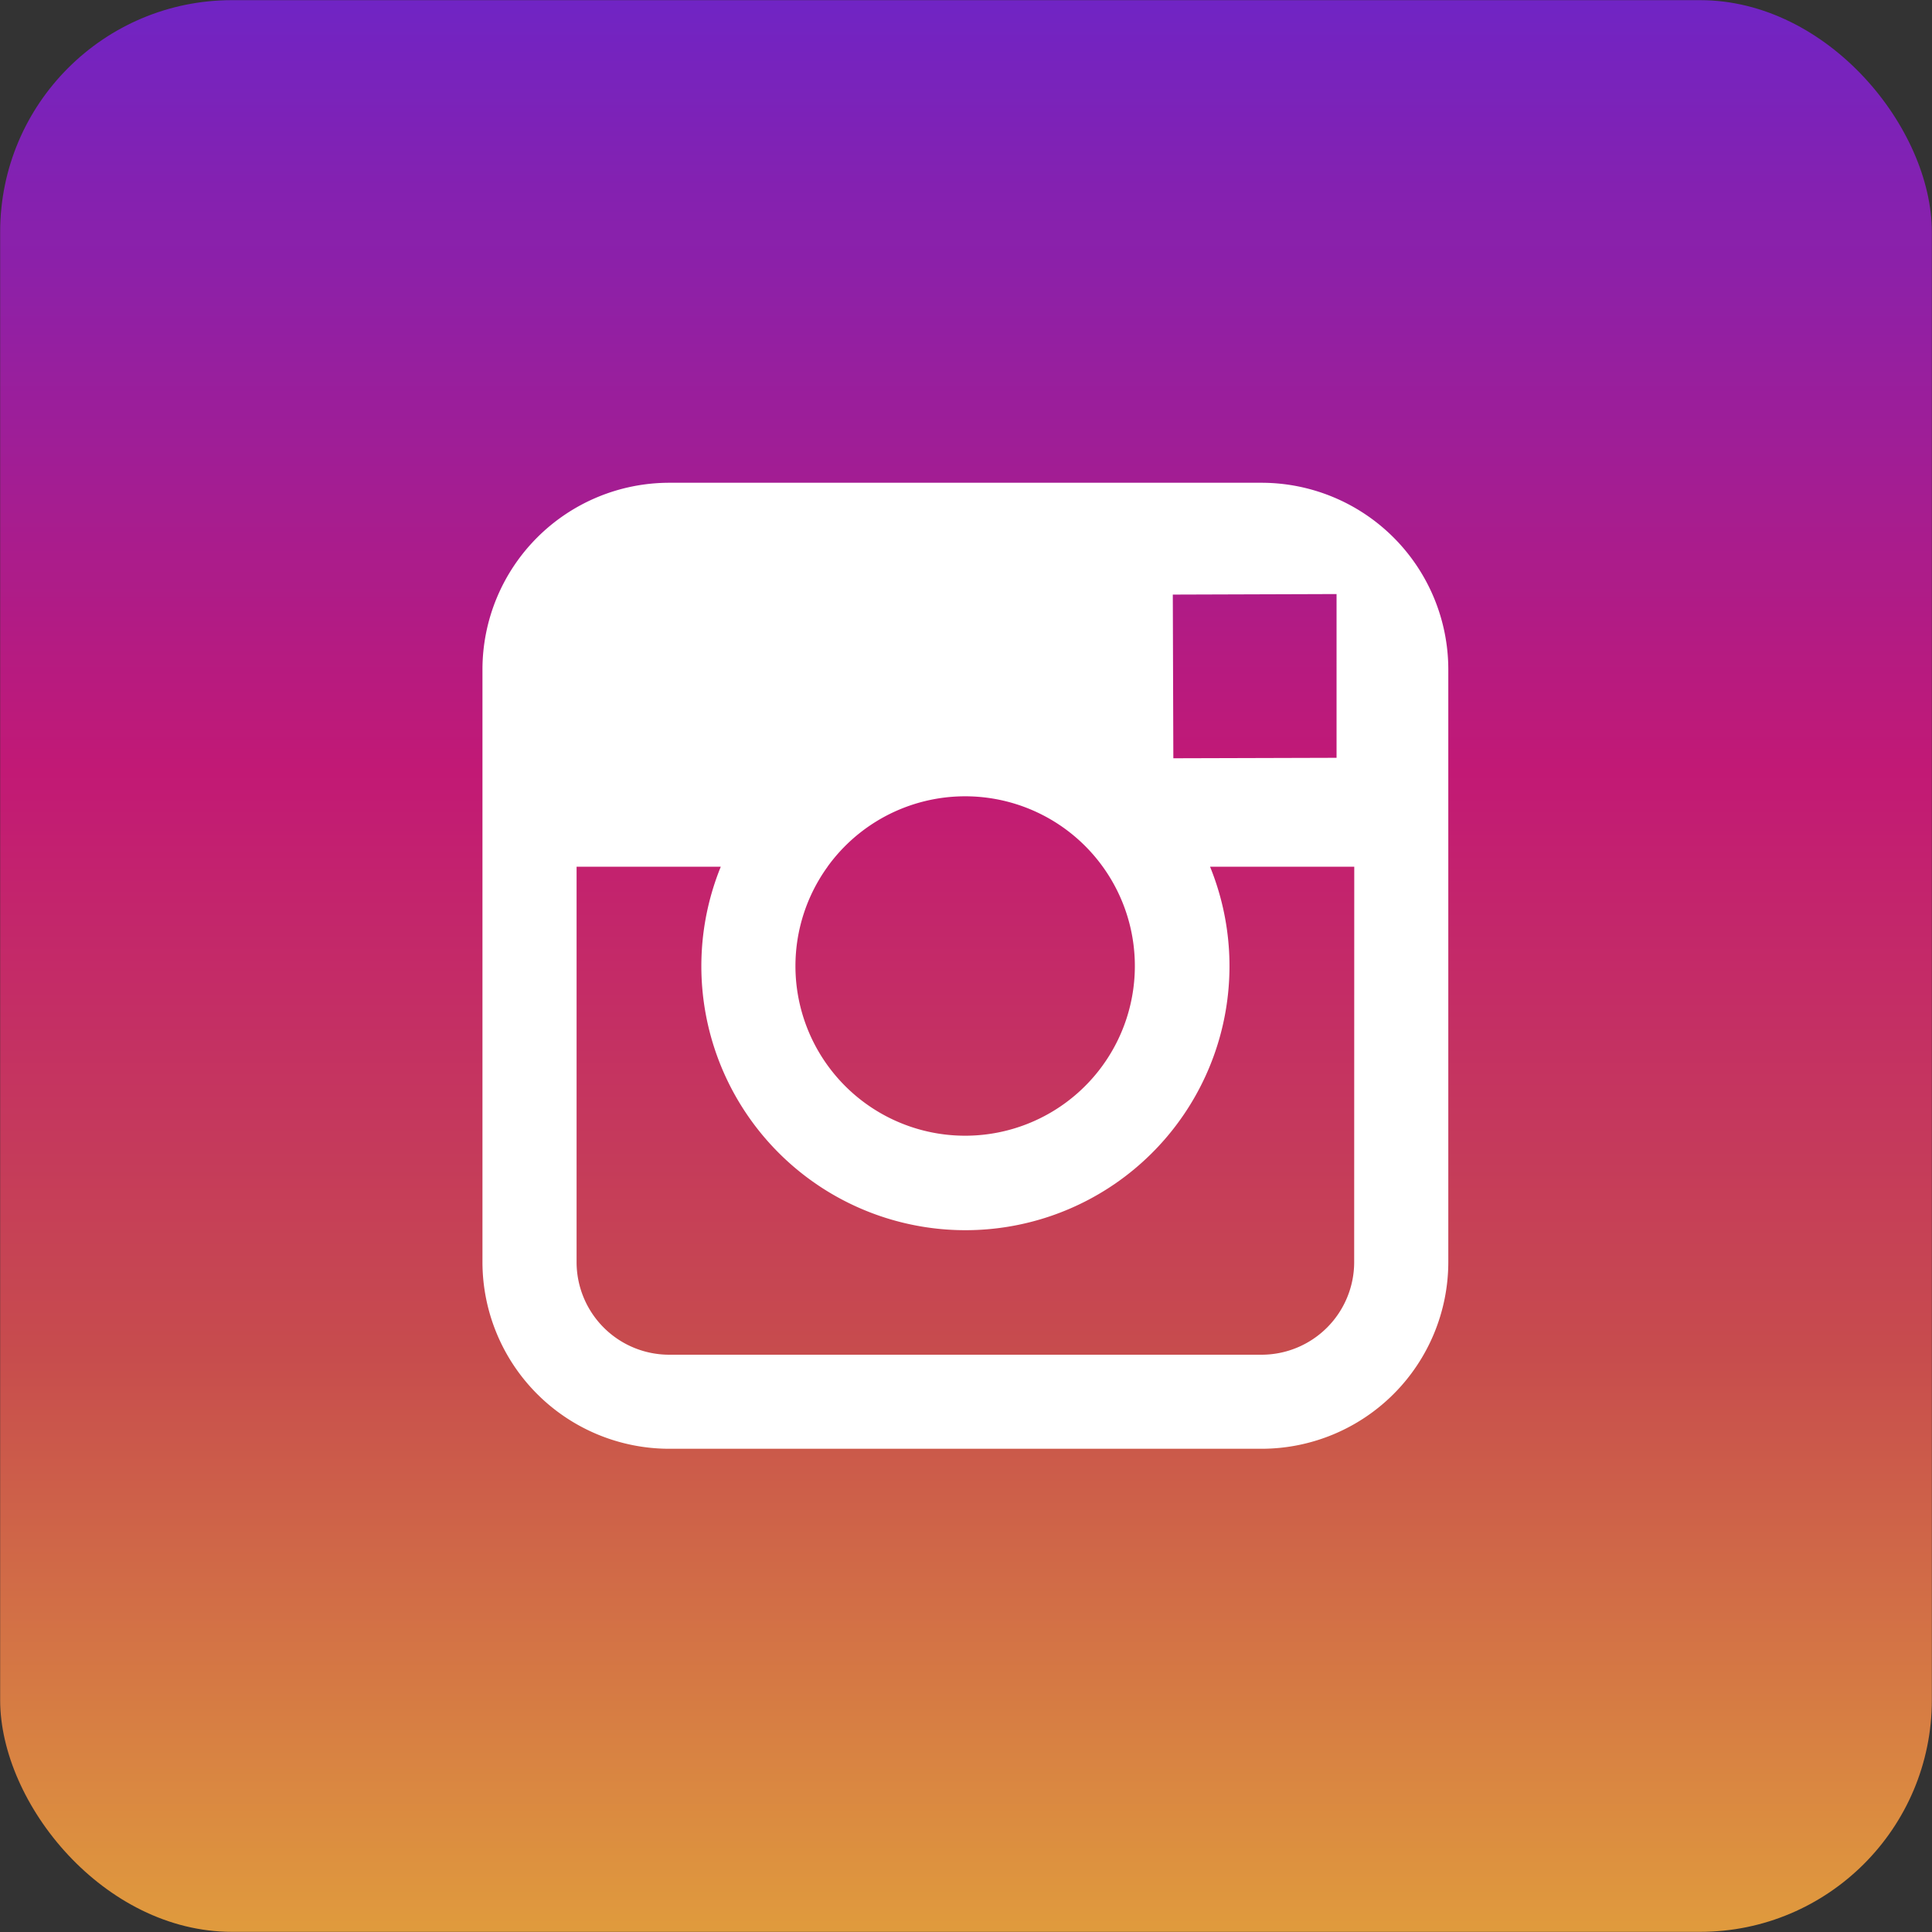
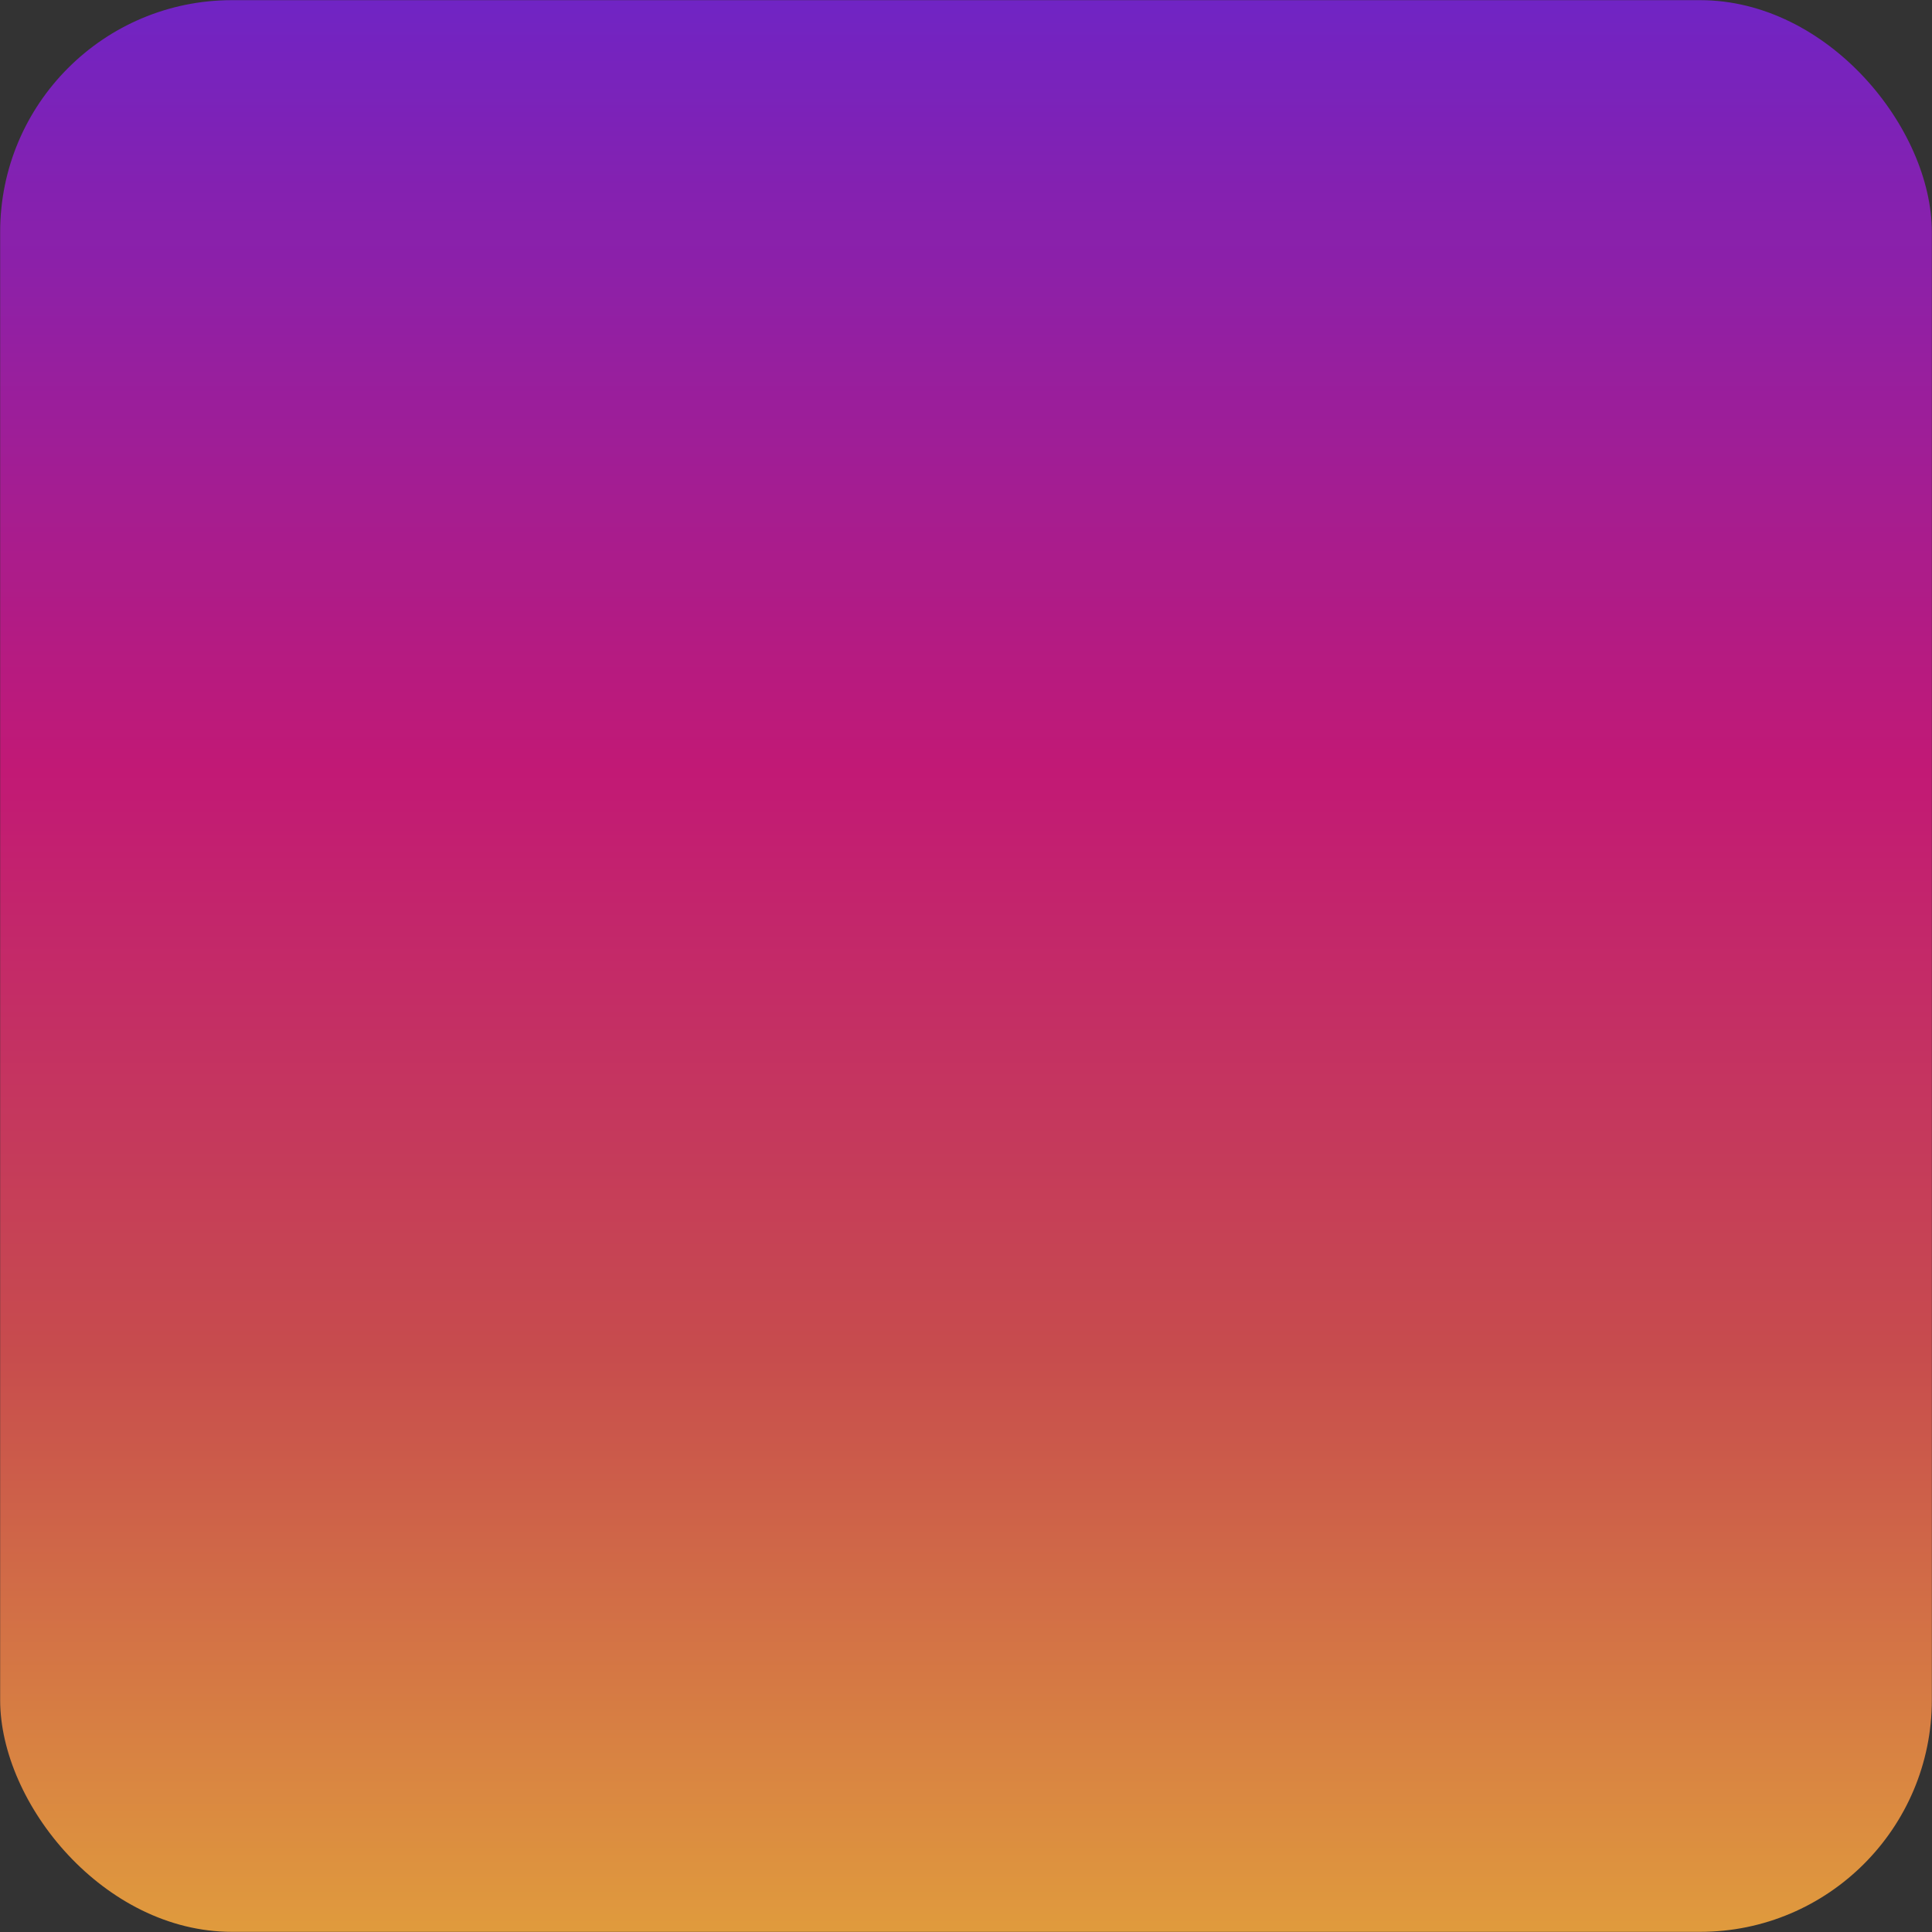
<svg xmlns="http://www.w3.org/2000/svg" id="レイヤー_1" data-name="レイヤー 1" viewBox="0 0 25 25">
  <rect x="0" y="0" width="25" height="25" fill="#333333" stroke="none" />
  <defs>
    <style>.cls-1{fill:url(#名称未設定グラデーション_3);}.cls-2{fill:#fff;}</style>
    <linearGradient id="名称未設定グラデーション_3" x1="12.5" y1="24.998" x2="12.5" y2="0.002" gradientUnits="userSpaceOnUse">
      <stop offset="0" stop-color="#e09b3d" />
      <stop offset="0.3" stop-color="#c74c4d" />
      <stop offset="0.6" stop-color="#c21975" />
      <stop offset="1" stop-color="#7024c4" />
    </linearGradient>
  </defs>
  <title>アートボード 6</title>
  <rect class="cls-1" x="0.002" y="0.002" width="24.996" height="24.996" rx="3" />
-   <path class="cls-2" d="M16.326,6.247H8.659A2.418,2.418,0,0,0,6.243,8.663V16.332a2.418,2.418,0,0,0,2.415,2.415H16.326A2.418,2.418,0,0,0,18.741,16.332v-7.669A2.418,2.418,0,0,0,16.326,6.247Zm.693,1.441.276-.001V9.806l-2.112.006L15.176,7.694Zm-6.31,3.526a2.196,2.196,0,1,1-.416,1.282A2.196,2.196,0,0,1,10.709,11.215ZM17.523,16.332a1.199,1.199,0,0,1-1.198,1.198H8.659A1.199,1.199,0,0,1,7.461,16.332V11.215H9.327a3.417,3.417,0,1,0,6.331,0h1.866Z" />
</svg>